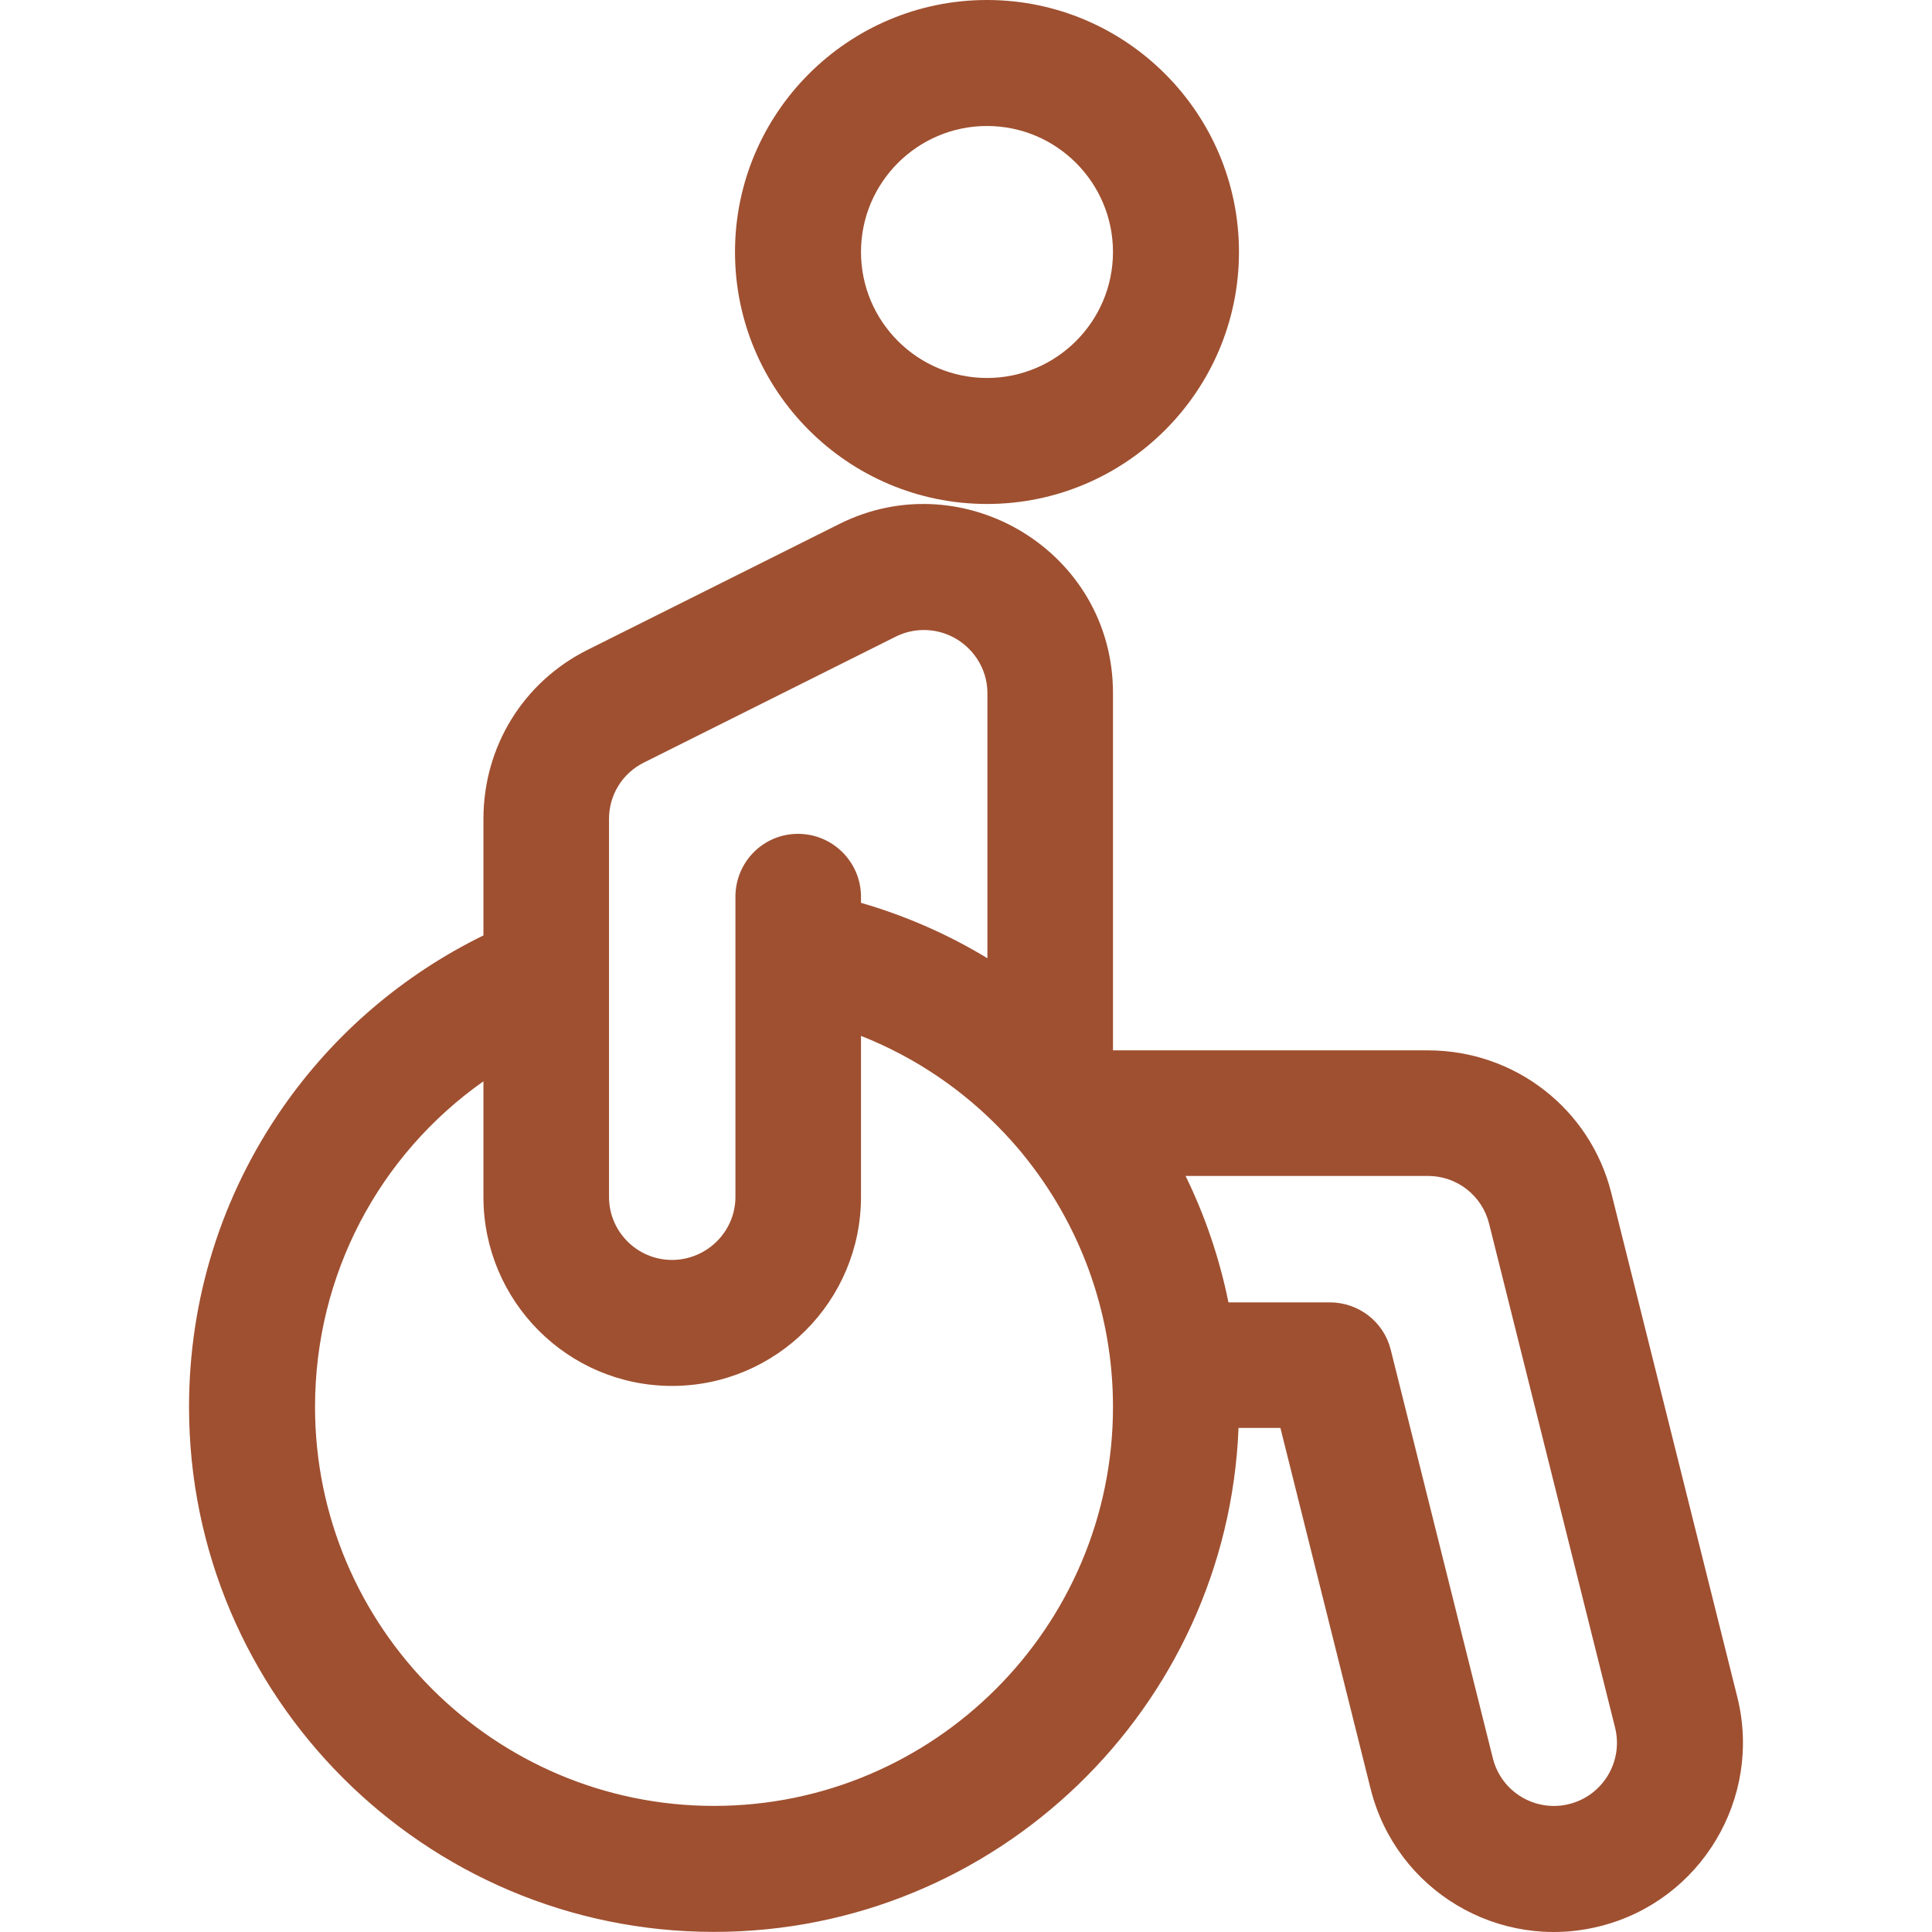
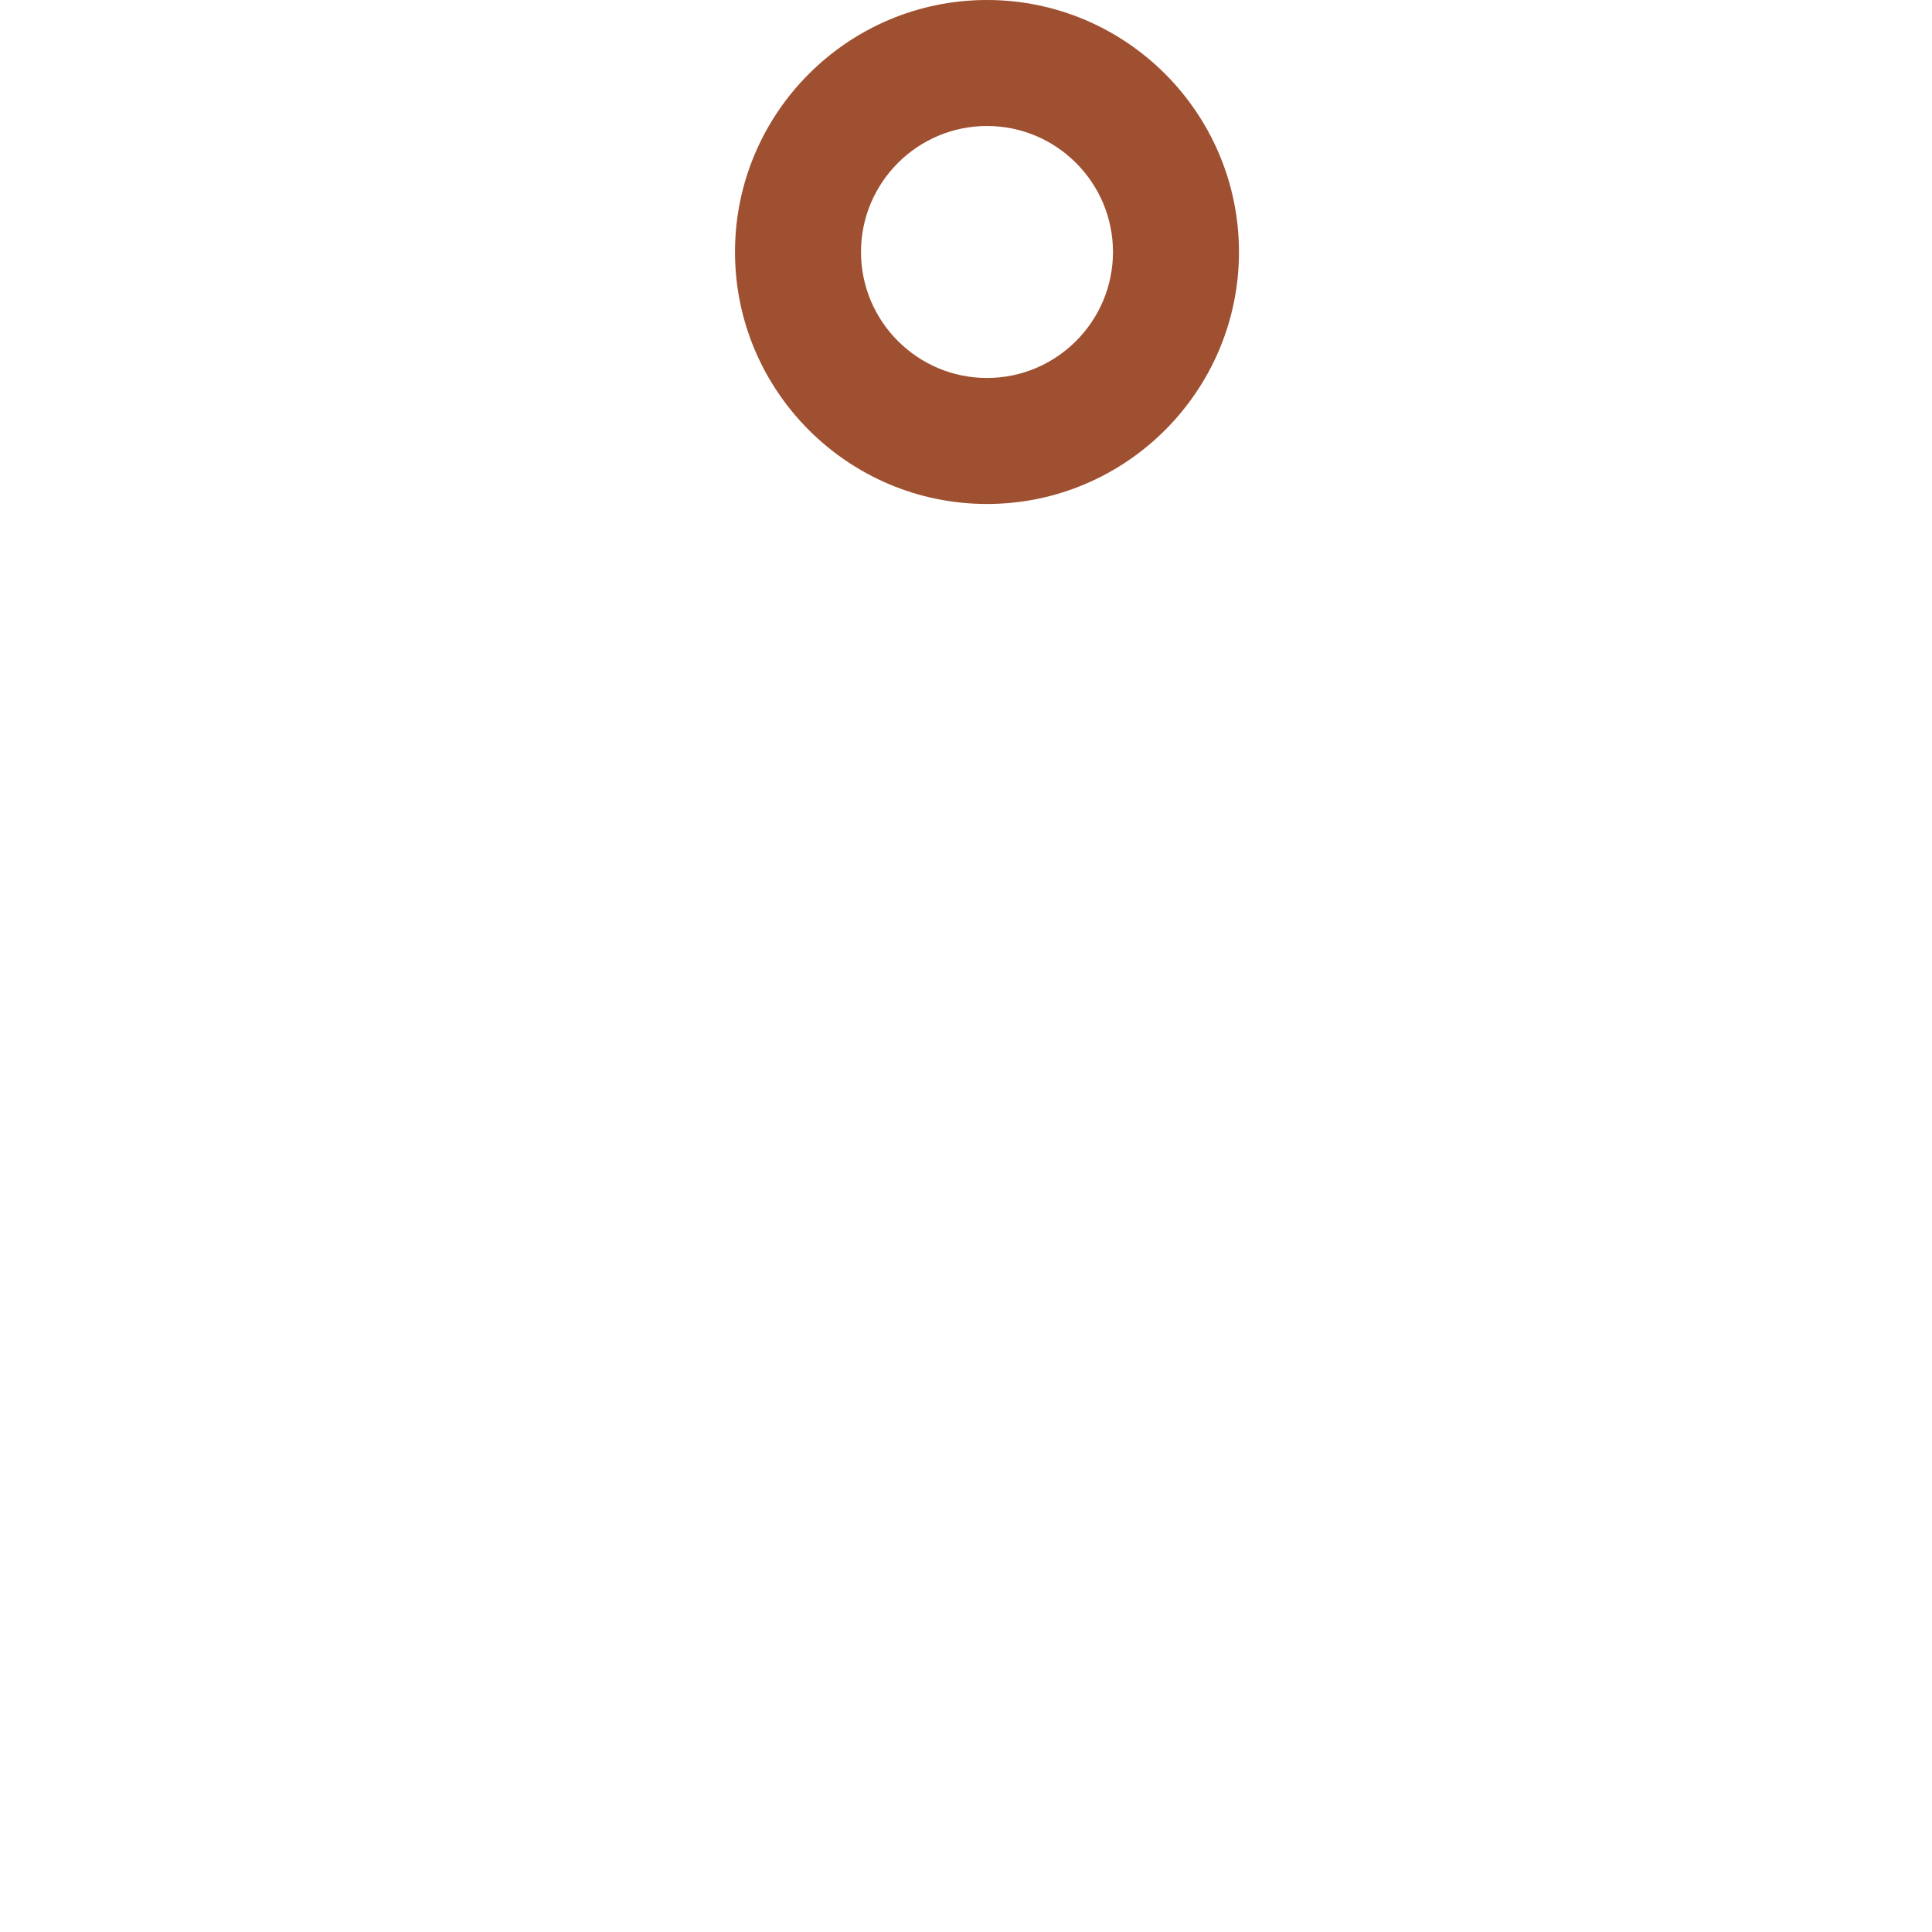
<svg xmlns="http://www.w3.org/2000/svg" version="1.1" viewBox="0 0 512 512" xml:space="preserve">
  <g>
    <g>
-       <path fill="#9f5030" d="M460.405,449.736l-33.389-133.562c-5.589-22.331-25.571-37.817-48.591-37.817h-83.474v-94.715c0-37.444-39.58-61.224-72.484-44.8l-66.779,33.389c-17.076,8.538-27.573,25.704-27.573,44.8V247.9c-21.224,10.392-39.533,25.976-53.175,45.589c-16.252,23.364-24.843,50.807-24.843,79.36c0,76.712,62.411,139.123,139.123,139.123c74.848,0,136.07-59.417,139.002-133.558h11.098l23.905,95.634c6.771,27.029,34.053,43.144,60.738,36.431C450.746,503.79,467.094,476.544,460.405,449.736z M170.62,202.095l66.768-33.383c4.557-2.274,9.802-2.285,14.252-0.316c0,0,0,0,0.001,0c5.942,2.627,10.034,8.6,10.034,15.246v70.302c-10.282-6.257-21.589-11.232-33.501-14.686v-1.586c0-9.22-7.475-16.695-16.695-16.695c-9.22,0-16.583,7.475-16.583,16.695V317.2c0,9.206-7.601,16.695-16.806,16.695c-9.205,0-16.695-7.489-16.695-16.695V217.032h-0.001C161.393,210.664,164.929,204.942,170.62,202.095z M189.22,478.583c-58.301,0-105.733-47.432-105.733-105.733c0-35.076,16.991-66.807,44.628-86.291V317.2c0,27.616,22.356,50.084,49.973,50.084s50.084-22.468,50.084-50.084v-42.68c14.523,5.734,27.358,14.542,37.801,25.575c0.203,0.22,0.402,0.442,0.617,0.651c1.299,1.396,2.571,2.814,3.792,4.277c0.223,0.293,0.451,0.579,0.692,0.856c15.005,18.362,23.88,41.769,23.88,66.969C294.954,431.151,247.523,478.583,189.22,478.583z M415.846,478.093c-8.788,2.208-17.948-3.044-20.23-12.15l-27.063-108.271c-1.858-7.432-8.535-12.534-16.196-12.534h-26.804c-2.377-11.7-6.229-23.013-11.366-33.501h64.238c7.675,0,14.336,5.2,16.198,12.64l33.388,133.551C430.243,466.768,424.798,475.857,415.846,478.093z" />
-     </g>
+       </g>
  </g>
  <g>
    <g>
      <path fill="#9f5030" d="M261.562,0c-36.822,0-66.779,29.957-66.779,66.779c0,36.822,29.957,66.779,66.779,66.779s66.779-29.957,66.779-66.779C328.341,29.957,298.384,0,261.562,0z M261.562,100.168c-18.411,0-33.39-14.979-33.39-33.389s14.979-33.39,33.39-33.39s33.389,14.979,33.389,33.39S279.973,100.168,261.562,100.168z" />
    </g>
  </g>
</svg>